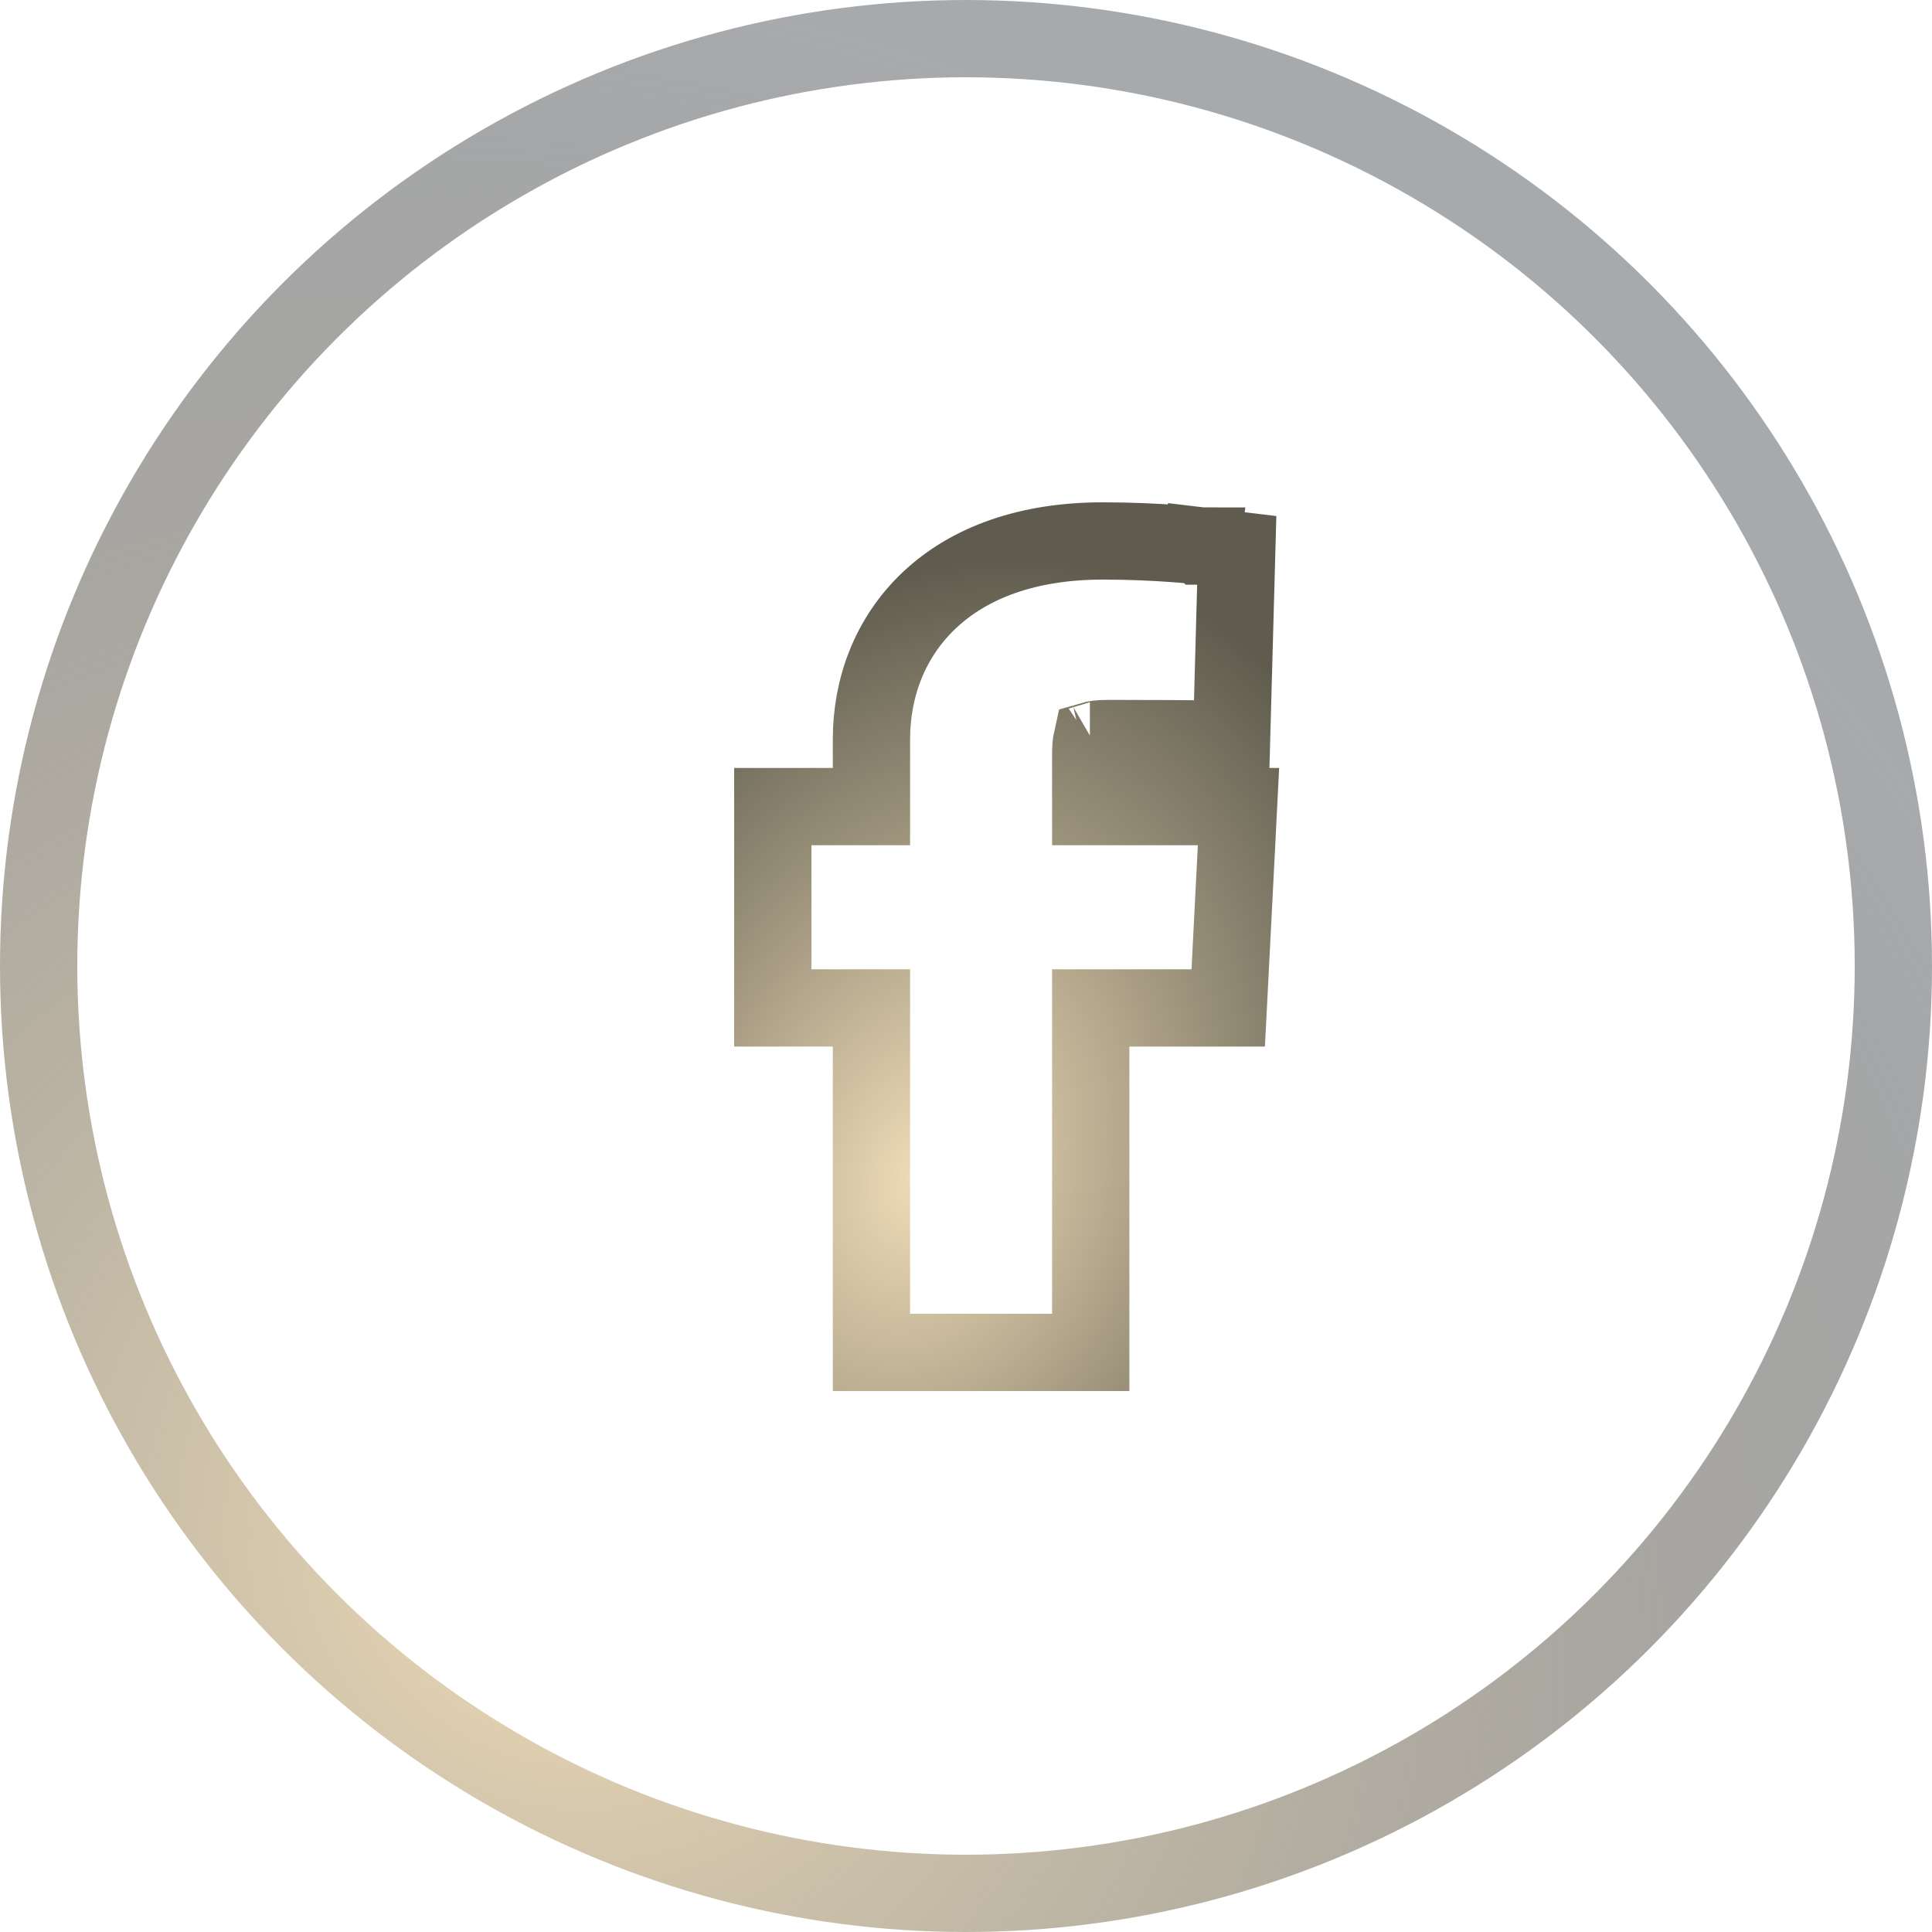
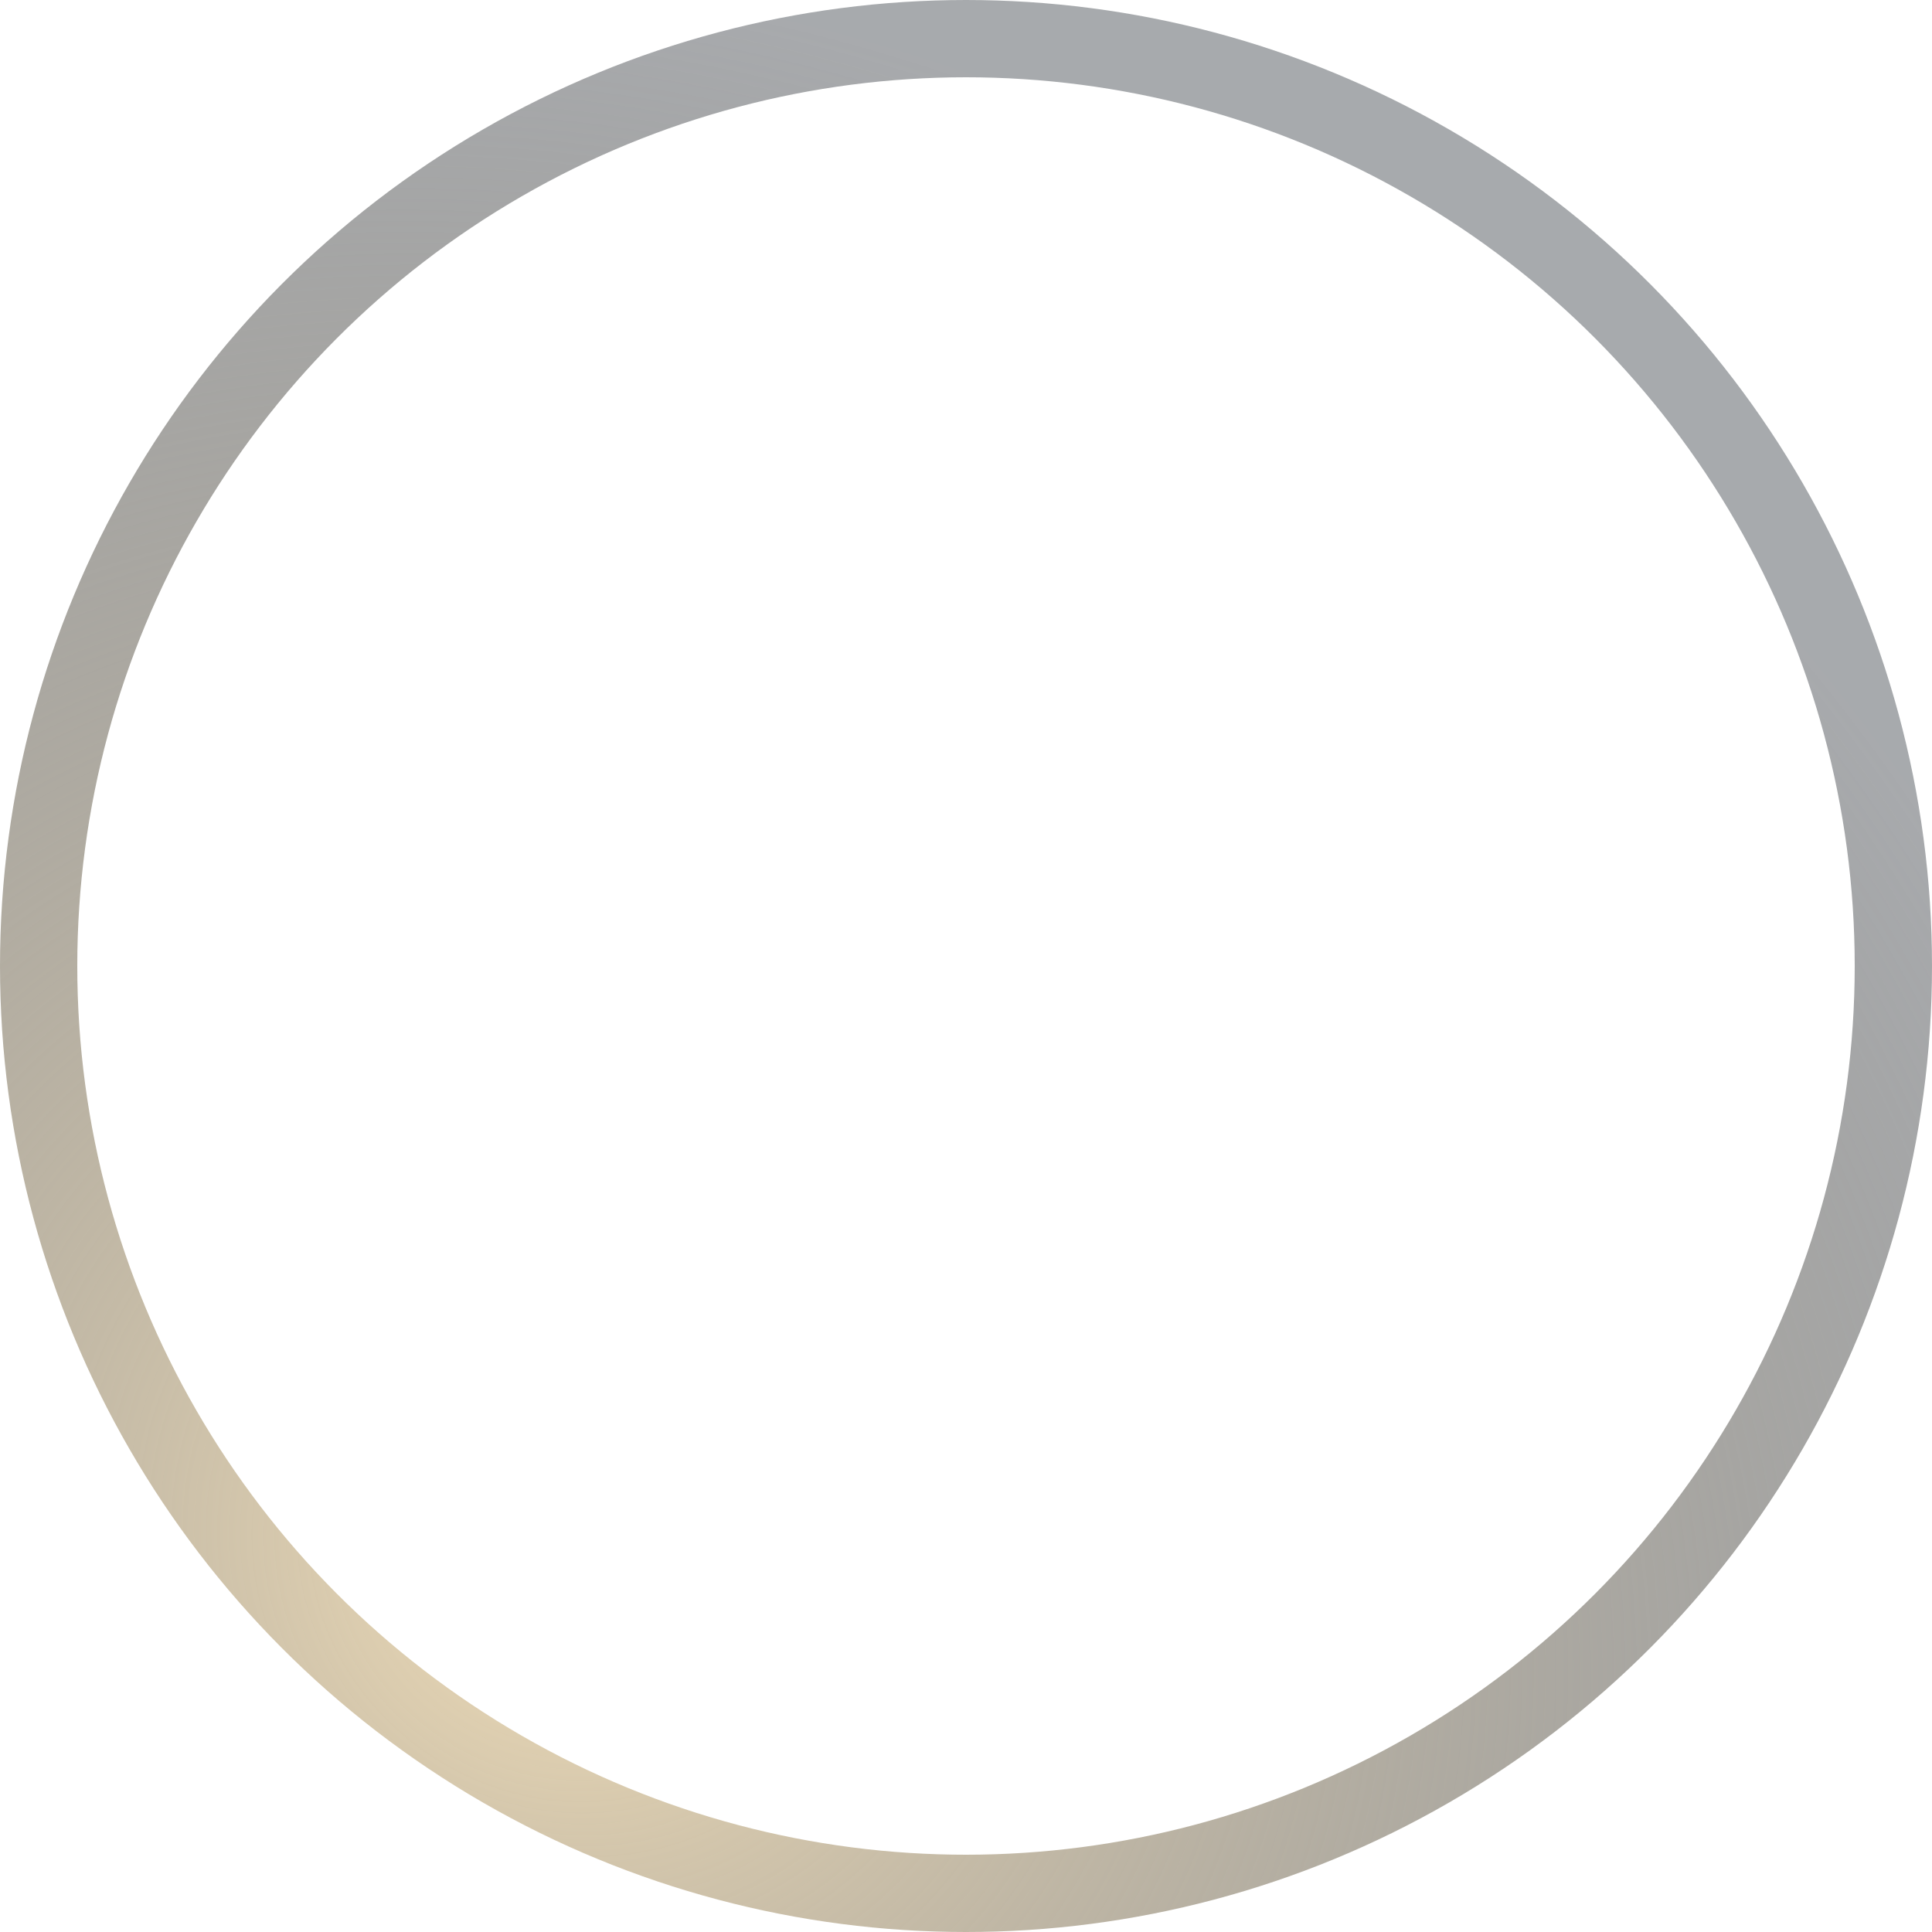
<svg xmlns="http://www.w3.org/2000/svg" width="50" height="50" viewBox="0 0 50 50" fill="none">
-   <path d="M22.553 34V35H23.553H27.228H28.228V34V26.085H30.836H31.786L31.835 25.136L31.999 21.926L32.052 20.875H31H28.228V19.531C28.228 19.342 28.239 19.226 28.255 19.155C28.316 19.137 28.444 19.113 28.682 19.113C29.258 19.113 29.811 19.115 30.219 19.117C30.424 19.119 30.592 19.12 30.709 19.121L30.844 19.122L30.88 19.122L30.889 19.122L30.891 19.122L30.891 19.122L30.891 19.122H30.891L31.873 19.131L31.9 18.149L31.982 15.152L32.007 14.24L31.101 14.132L30.982 15.124C31.101 14.132 31.101 14.132 31.101 14.132L31.101 14.132L31.1 14.132L31.099 14.131L31.096 14.131L31.084 14.13L31.044 14.125C31.009 14.121 30.959 14.116 30.895 14.11C30.768 14.097 30.585 14.081 30.358 14.065C29.903 14.032 29.267 14 28.535 14C26.608 14 25.095 14.552 24.055 15.53C23.016 16.509 22.553 17.82 22.553 19.133V20.875H21H20V21.875V25.085V26.085H21H22.553V34ZM28.206 19.173C28.206 19.173 28.208 19.172 28.212 19.17C28.209 19.172 28.207 19.173 28.206 19.173Z" stroke="url(#paint0_radial_57_1131)" stroke-width="2" />
  <circle cx="25" cy="25" r="24" stroke="url(#paint1_radial_57_1131)" stroke-width="2" />
  <defs>
    <radialGradient id="paint0_radial_57_1131" cx="0" cy="0" r="1" gradientUnits="userSpaceOnUse" gradientTransform="translate(23.9 30.39) rotate(-71.247) scale(16.253 12.185)">
      <stop stop-color="#F0DDB8" />
      <stop offset="1" stop-color="#5F5C4F" />
    </radialGradient>
    <radialGradient id="paint1_radial_57_1131" cx="0" cy="0" r="1" gradientUnits="userSpaceOnUse" gradientTransform="translate(14.5 40.5) rotate(-54.96) scale(39.471 45.084)">
      <stop stop-color="#F0DDB8" />
      <stop offset="1" stop-color="#343940" stop-opacity="0.43" />
    </radialGradient>
  </defs>
</svg>